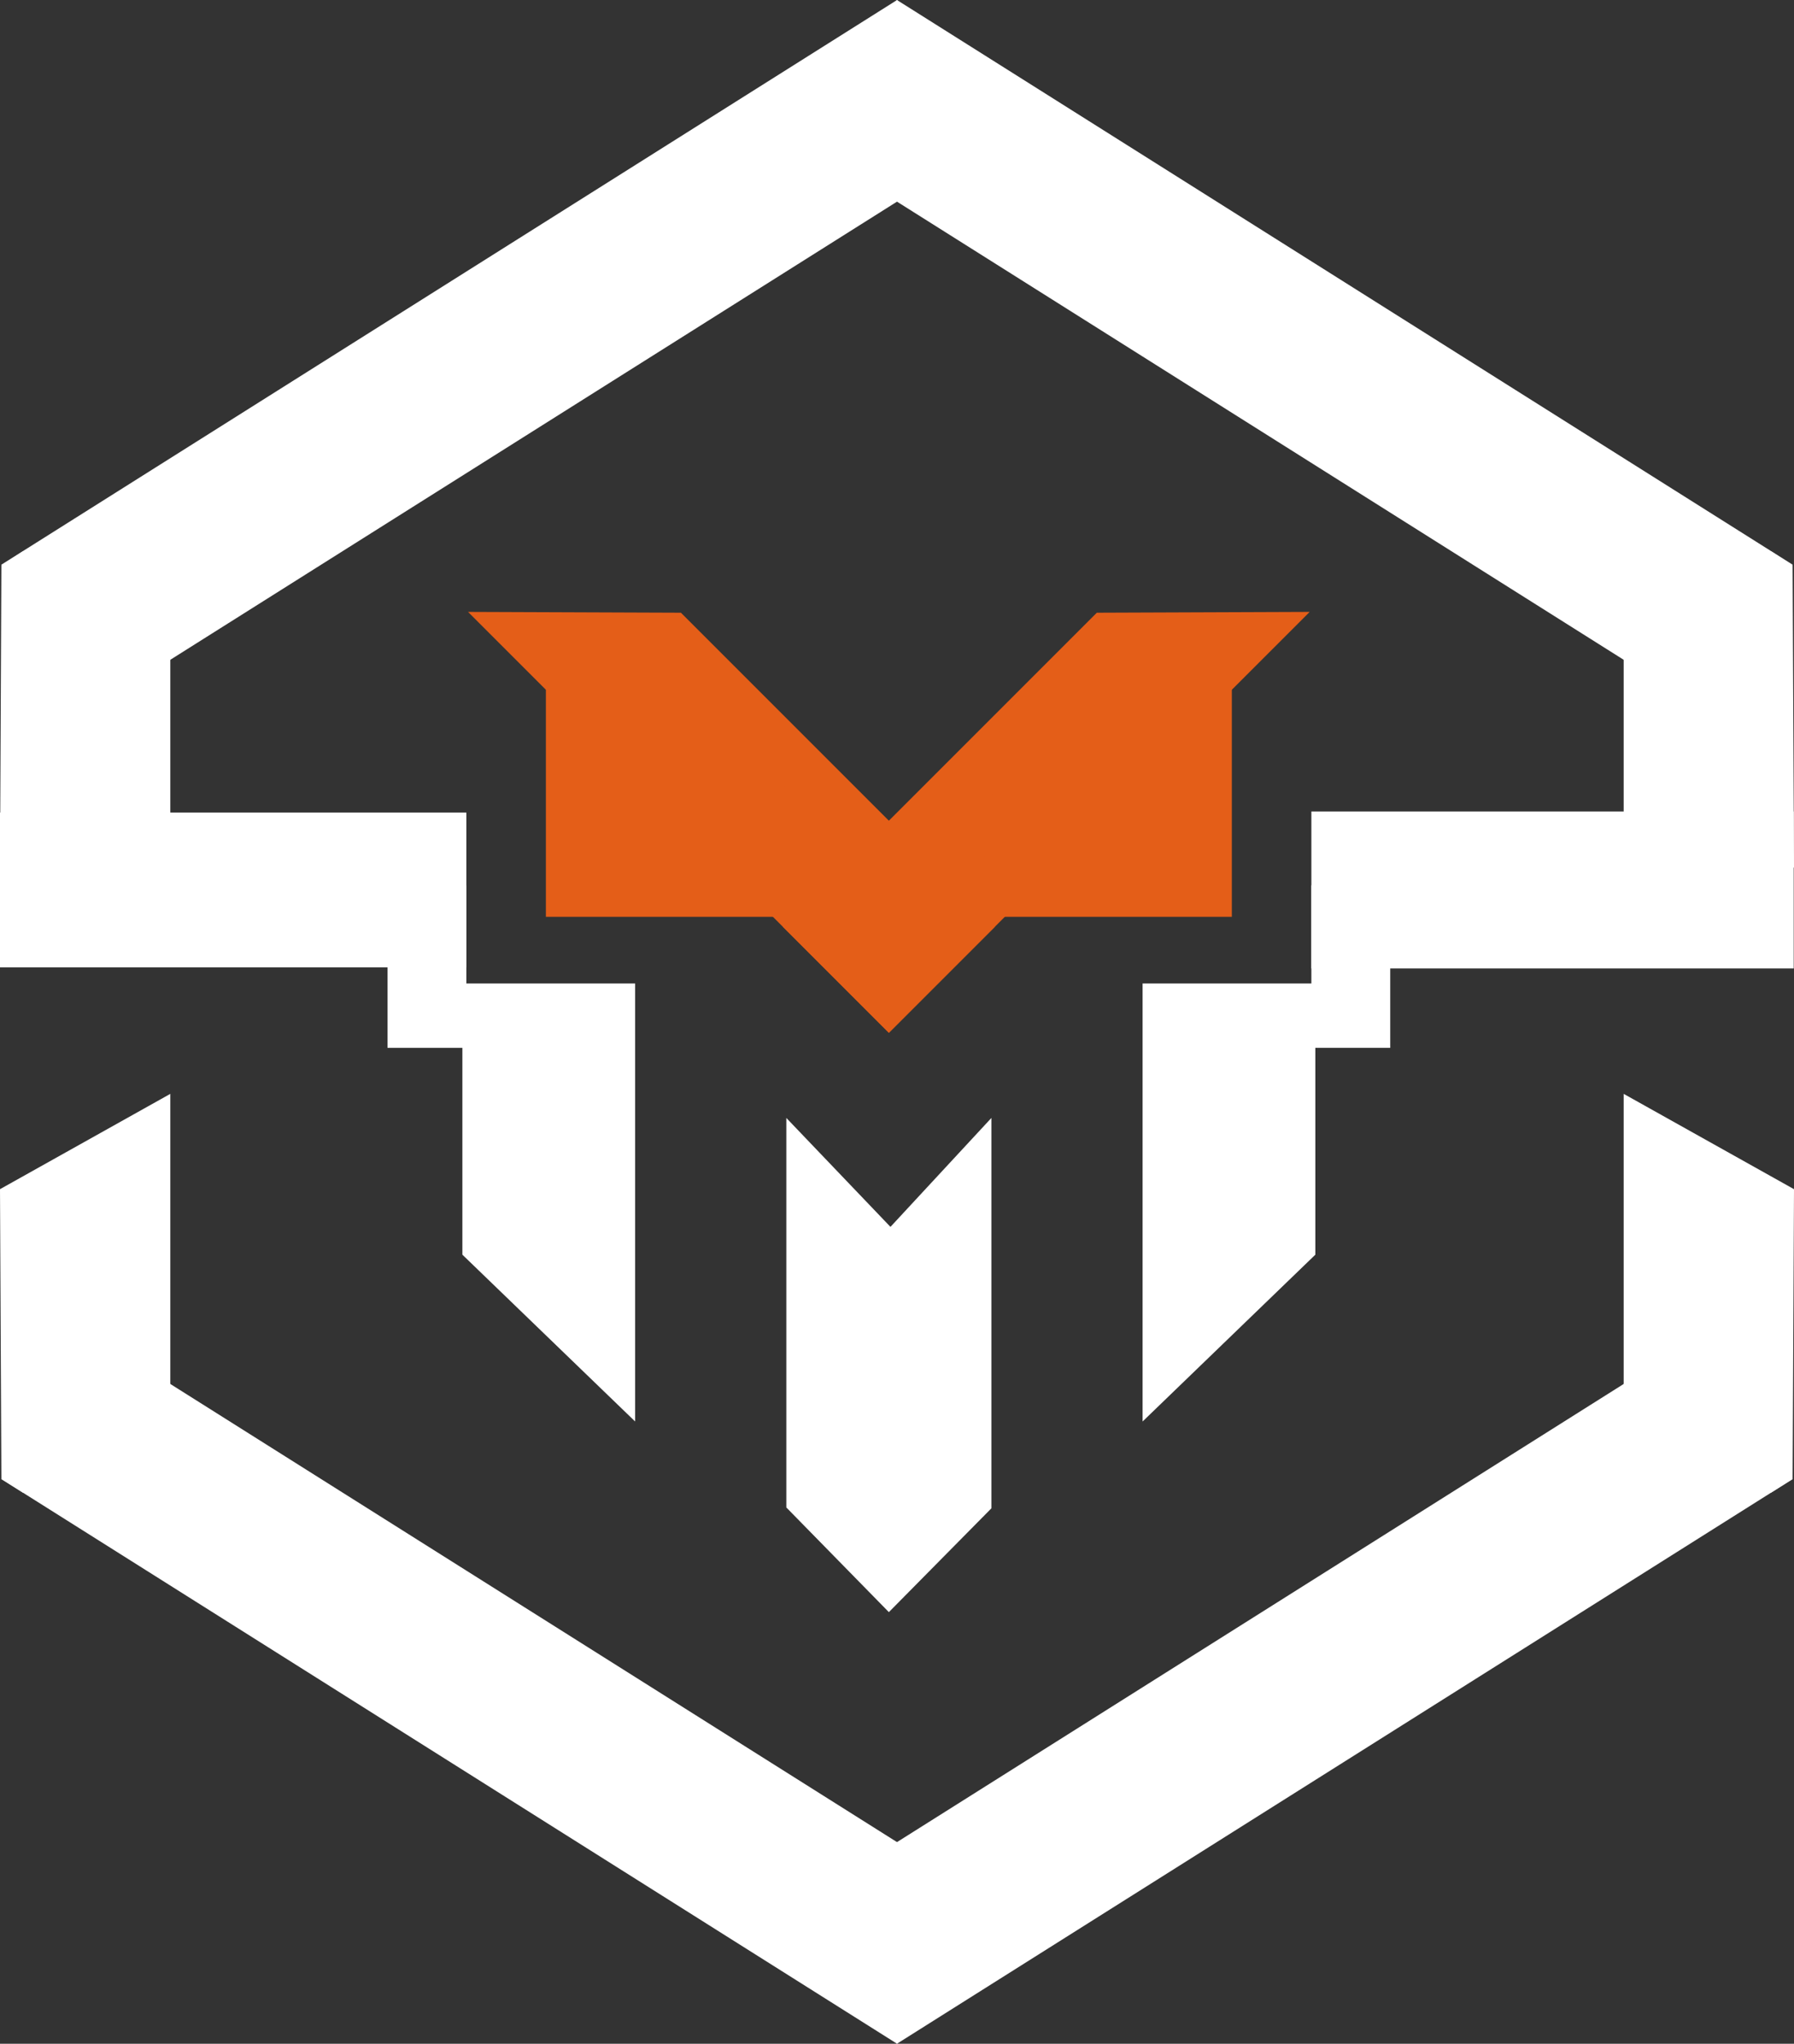
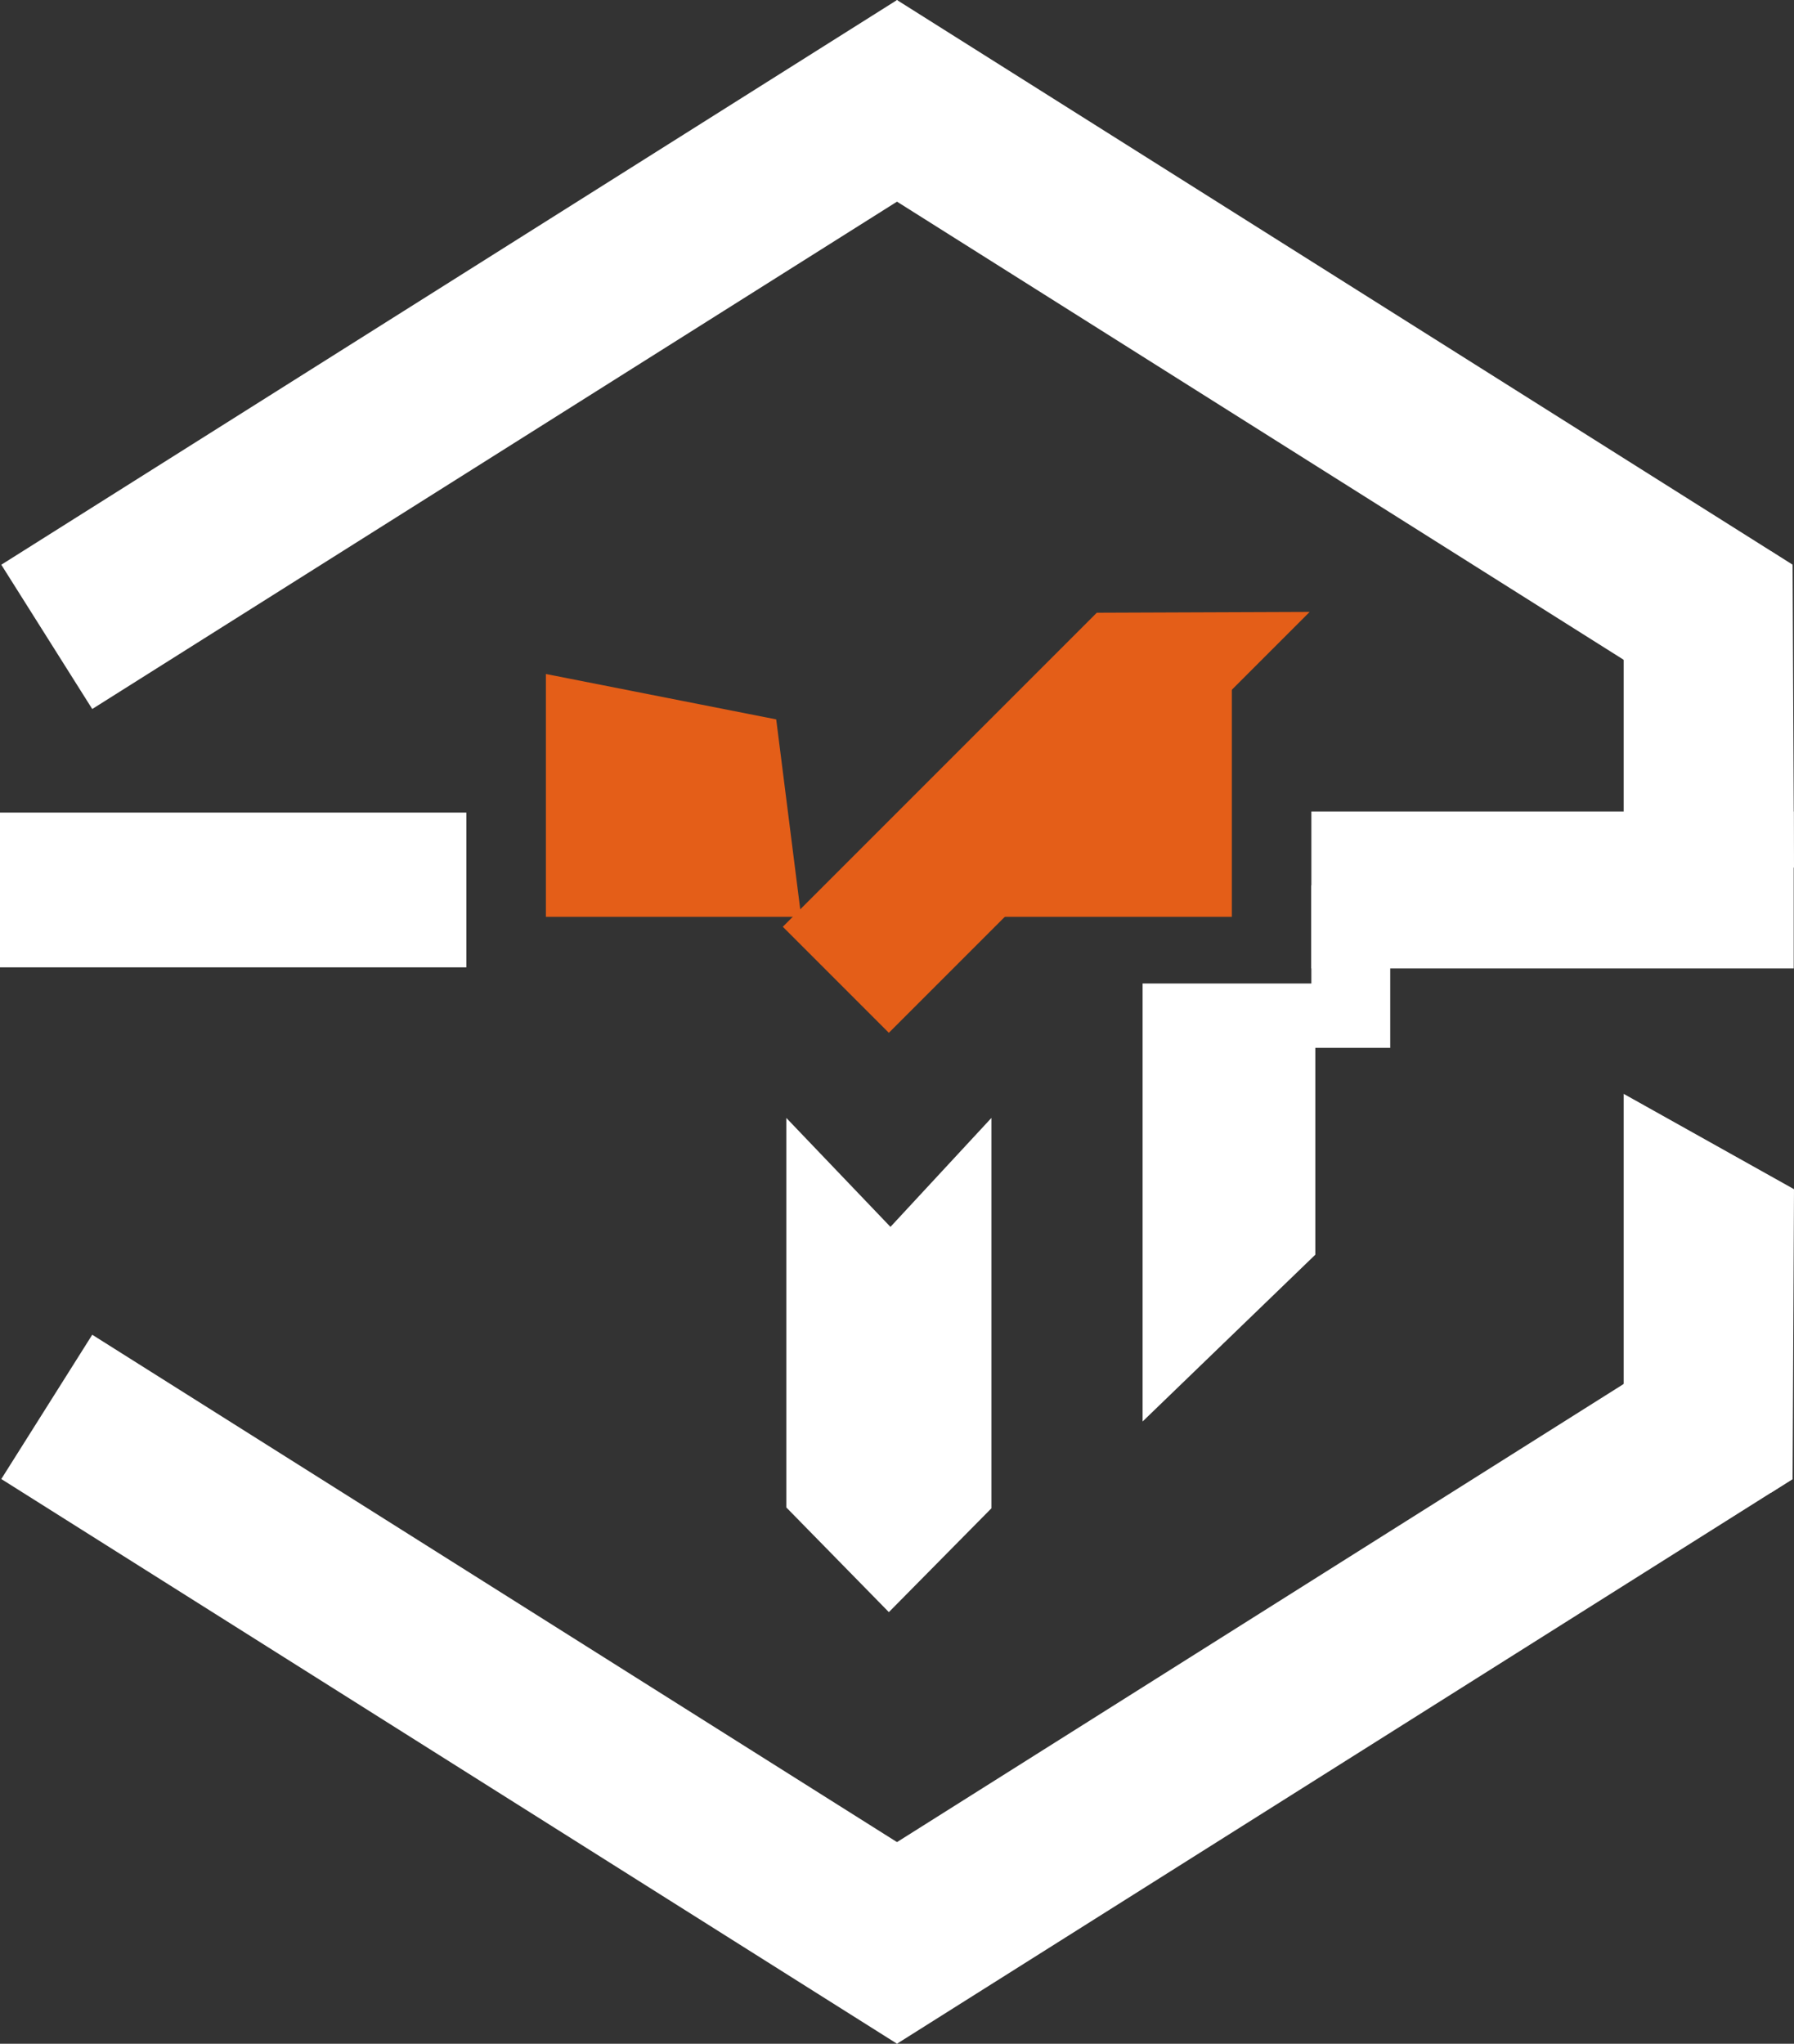
<svg xmlns="http://www.w3.org/2000/svg" id="Capa_2" data-name="Capa 2" viewBox="0 0 1769.67 2015.77">
  <rect x="0" y="0" width="1769.67" height="2015.77" fill="#333333" stroke="none" />
  <defs>
    <style> .cls-1 { fill: #fff; } .cls-2 { fill: #e45e18; } </style>
  </defs>
  <g id="Capa_1-2" data-name="Capa 1">
    <g>
      <g>
        <g>
          <g>
            <polygon class="cls-1" points="974.61 142.31 167.99 650.76 90.99 699.3 1.37 557.14 1.29 557 1.37 556.94 22.59 543.57 884.91 0 974.61 142.31" />
-             <polygon class="cls-1" points="167.99 539.59 167.99 953.35 0 855.45 1.37 557.87 1.37 557.66 22.59 543.74 167.99 539.59" />
          </g>
          <g>
            <polygon class="cls-1" points="795.06 142.31 1601.67 650.76 1678.68 699.3 1768.29 557.14 1768.38 557 1768.29 556.94 1747.08 543.57 884.76 0 795.06 142.31" />
            <polygon class="cls-1" points="1601.67 539.59 1601.67 953.35 1769.67 855.45 1768.29 557.87 1768.29 557.66 1747.08 543.74 1601.67 539.59" />
          </g>
        </g>
        <g>
          <g>
            <polygon class="cls-1" points="974.61 1873.47 167.99 1365.01 90.99 1316.47 1.37 1458.63 1.29 1458.78 1.37 1458.83 22.59 1472.2 884.91 2015.77 974.61 1873.47" />
-             <polygon class="cls-1" points="167.99 1476.18 167.99 1078.89 0 1172.89 1.37 1458.63 1.37 1458.83 22.59 1472.2 167.99 1476.18" />
          </g>
          <g>
            <polygon class="cls-1" points="795.06 1873.47 1601.67 1365.01 1678.68 1316.47 1768.29 1458.63 1768.38 1458.78 1768.29 1458.83 1747.08 1472.2 884.76 2015.77 795.06 1873.47" />
            <polygon class="cls-1" points="1601.67 1476.18 1601.67 1078.89 1769.67 1172.89 1768.29 1458.63 1768.29 1458.83 1747.08 1472.2 1601.67 1476.18" />
          </g>
        </g>
      </g>
      <g>
        <g>
          <g>
            <rect class="cls-1" y="801.44" width="460.03" height="152.66" />
-             <polygon class="cls-1" points="626.52 970 626.52 1402.03 456.11 1237.5 456.11 970 626.52 970" />
-             <rect class="cls-1" x="382.24" y="873.19" width="77.79" height="160.33" />
          </g>
          <g>
            <rect class="cls-1" x="1293.59" y="800.37" width="475.8" height="154.8" />
            <polygon class="cls-1" points="1127.1 970 1127.1 1402.03 1297.5 1237.5 1297.5 970 1127.1 970" />
            <rect class="cls-1" x="1293.59" y="873.19" width="77.79" height="160.33" transform="translate(2664.96 1906.7) rotate(-180)" />
          </g>
        </g>
        <polygon class="cls-1" points="775.66 1102.63 878.38 1210.08 977.96 1102.63 977.96 1487.65 876.81 1590.06 775.66 1486.81 775.66 1106.55 775.66 1102.63" />
        <g>
          <g>
-             <polygon class="cls-2" points="876.83 1018.66 461.7 603.53 671.68 604.33 981.42 914.07 876.83 1018.66" />
            <polygon class="cls-2" points="790.32 904.28 538.49 904.28 538.49 664.77 765.69 709.54 790.32 904.28" />
          </g>
          <g>
            <polygon class="cls-2" points="876.79 1018.66 1291.91 603.53 1081.94 604.33 772.2 914.07 876.79 1018.66" />
            <polygon class="cls-2" points="963.3 904.28 1215.13 904.28 1215.13 664.77 987.92 709.54 963.3 904.28" />
          </g>
        </g>
      </g>
    </g>
  </g>
</svg>